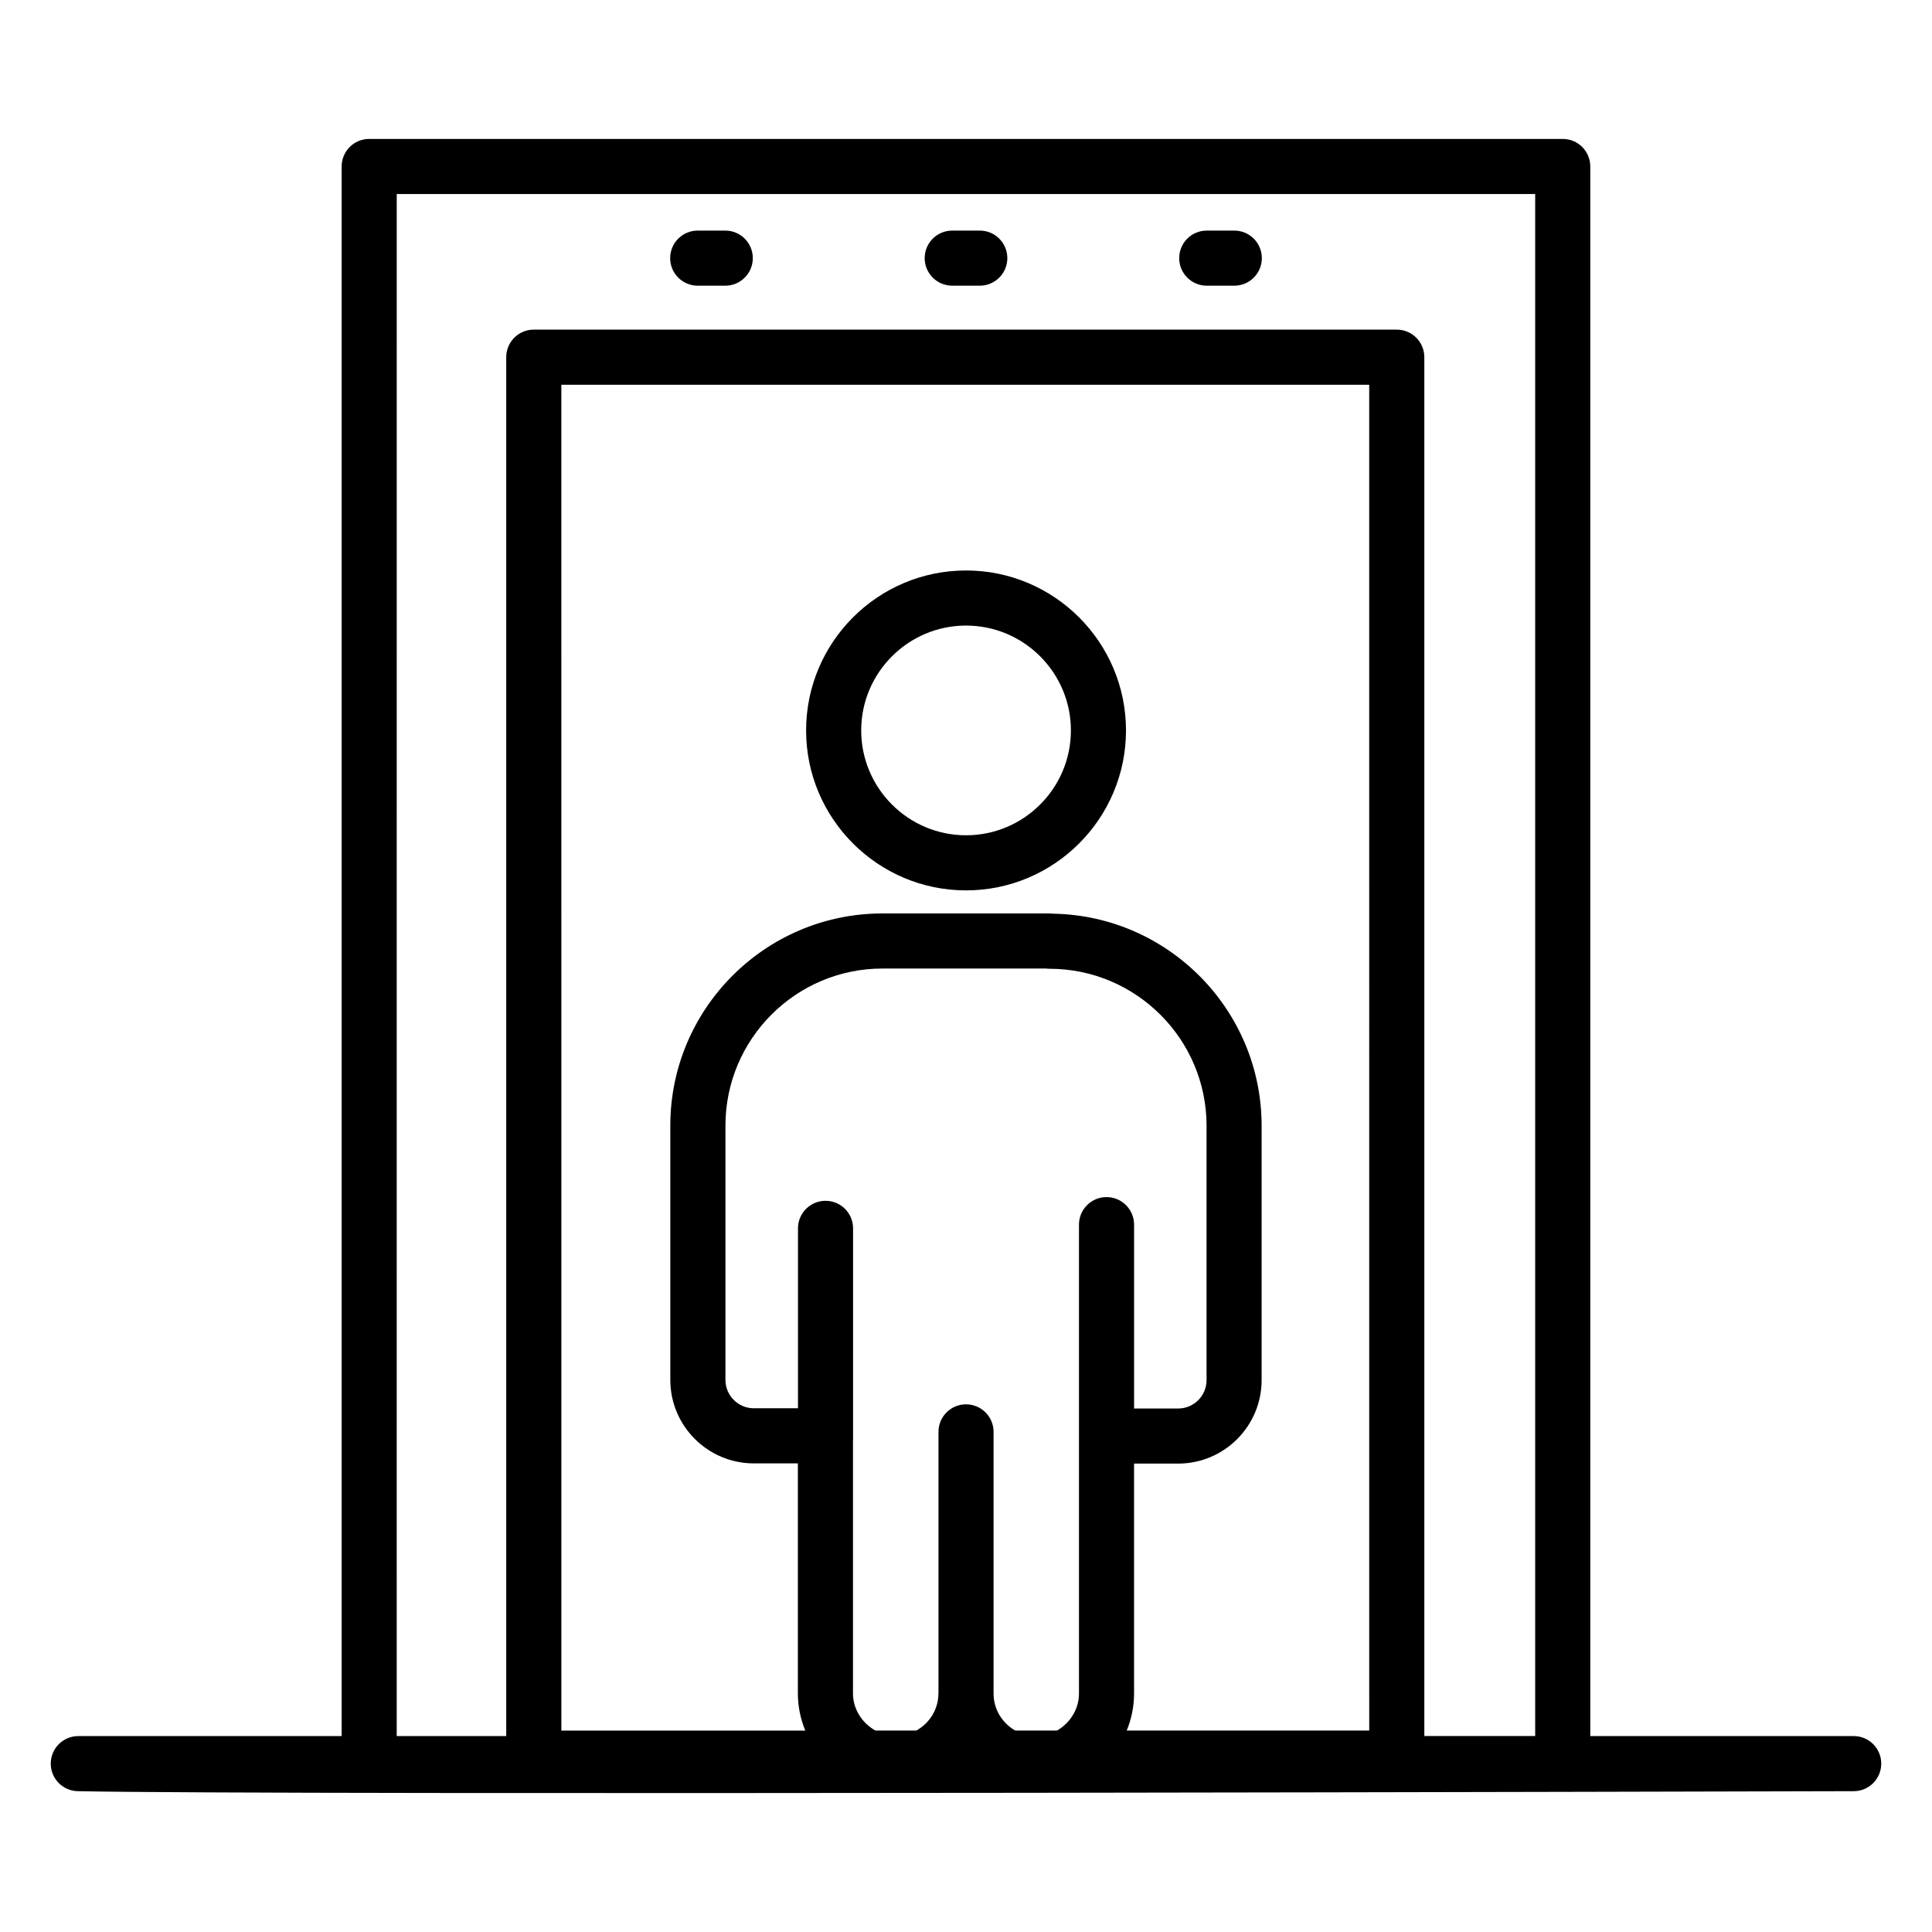
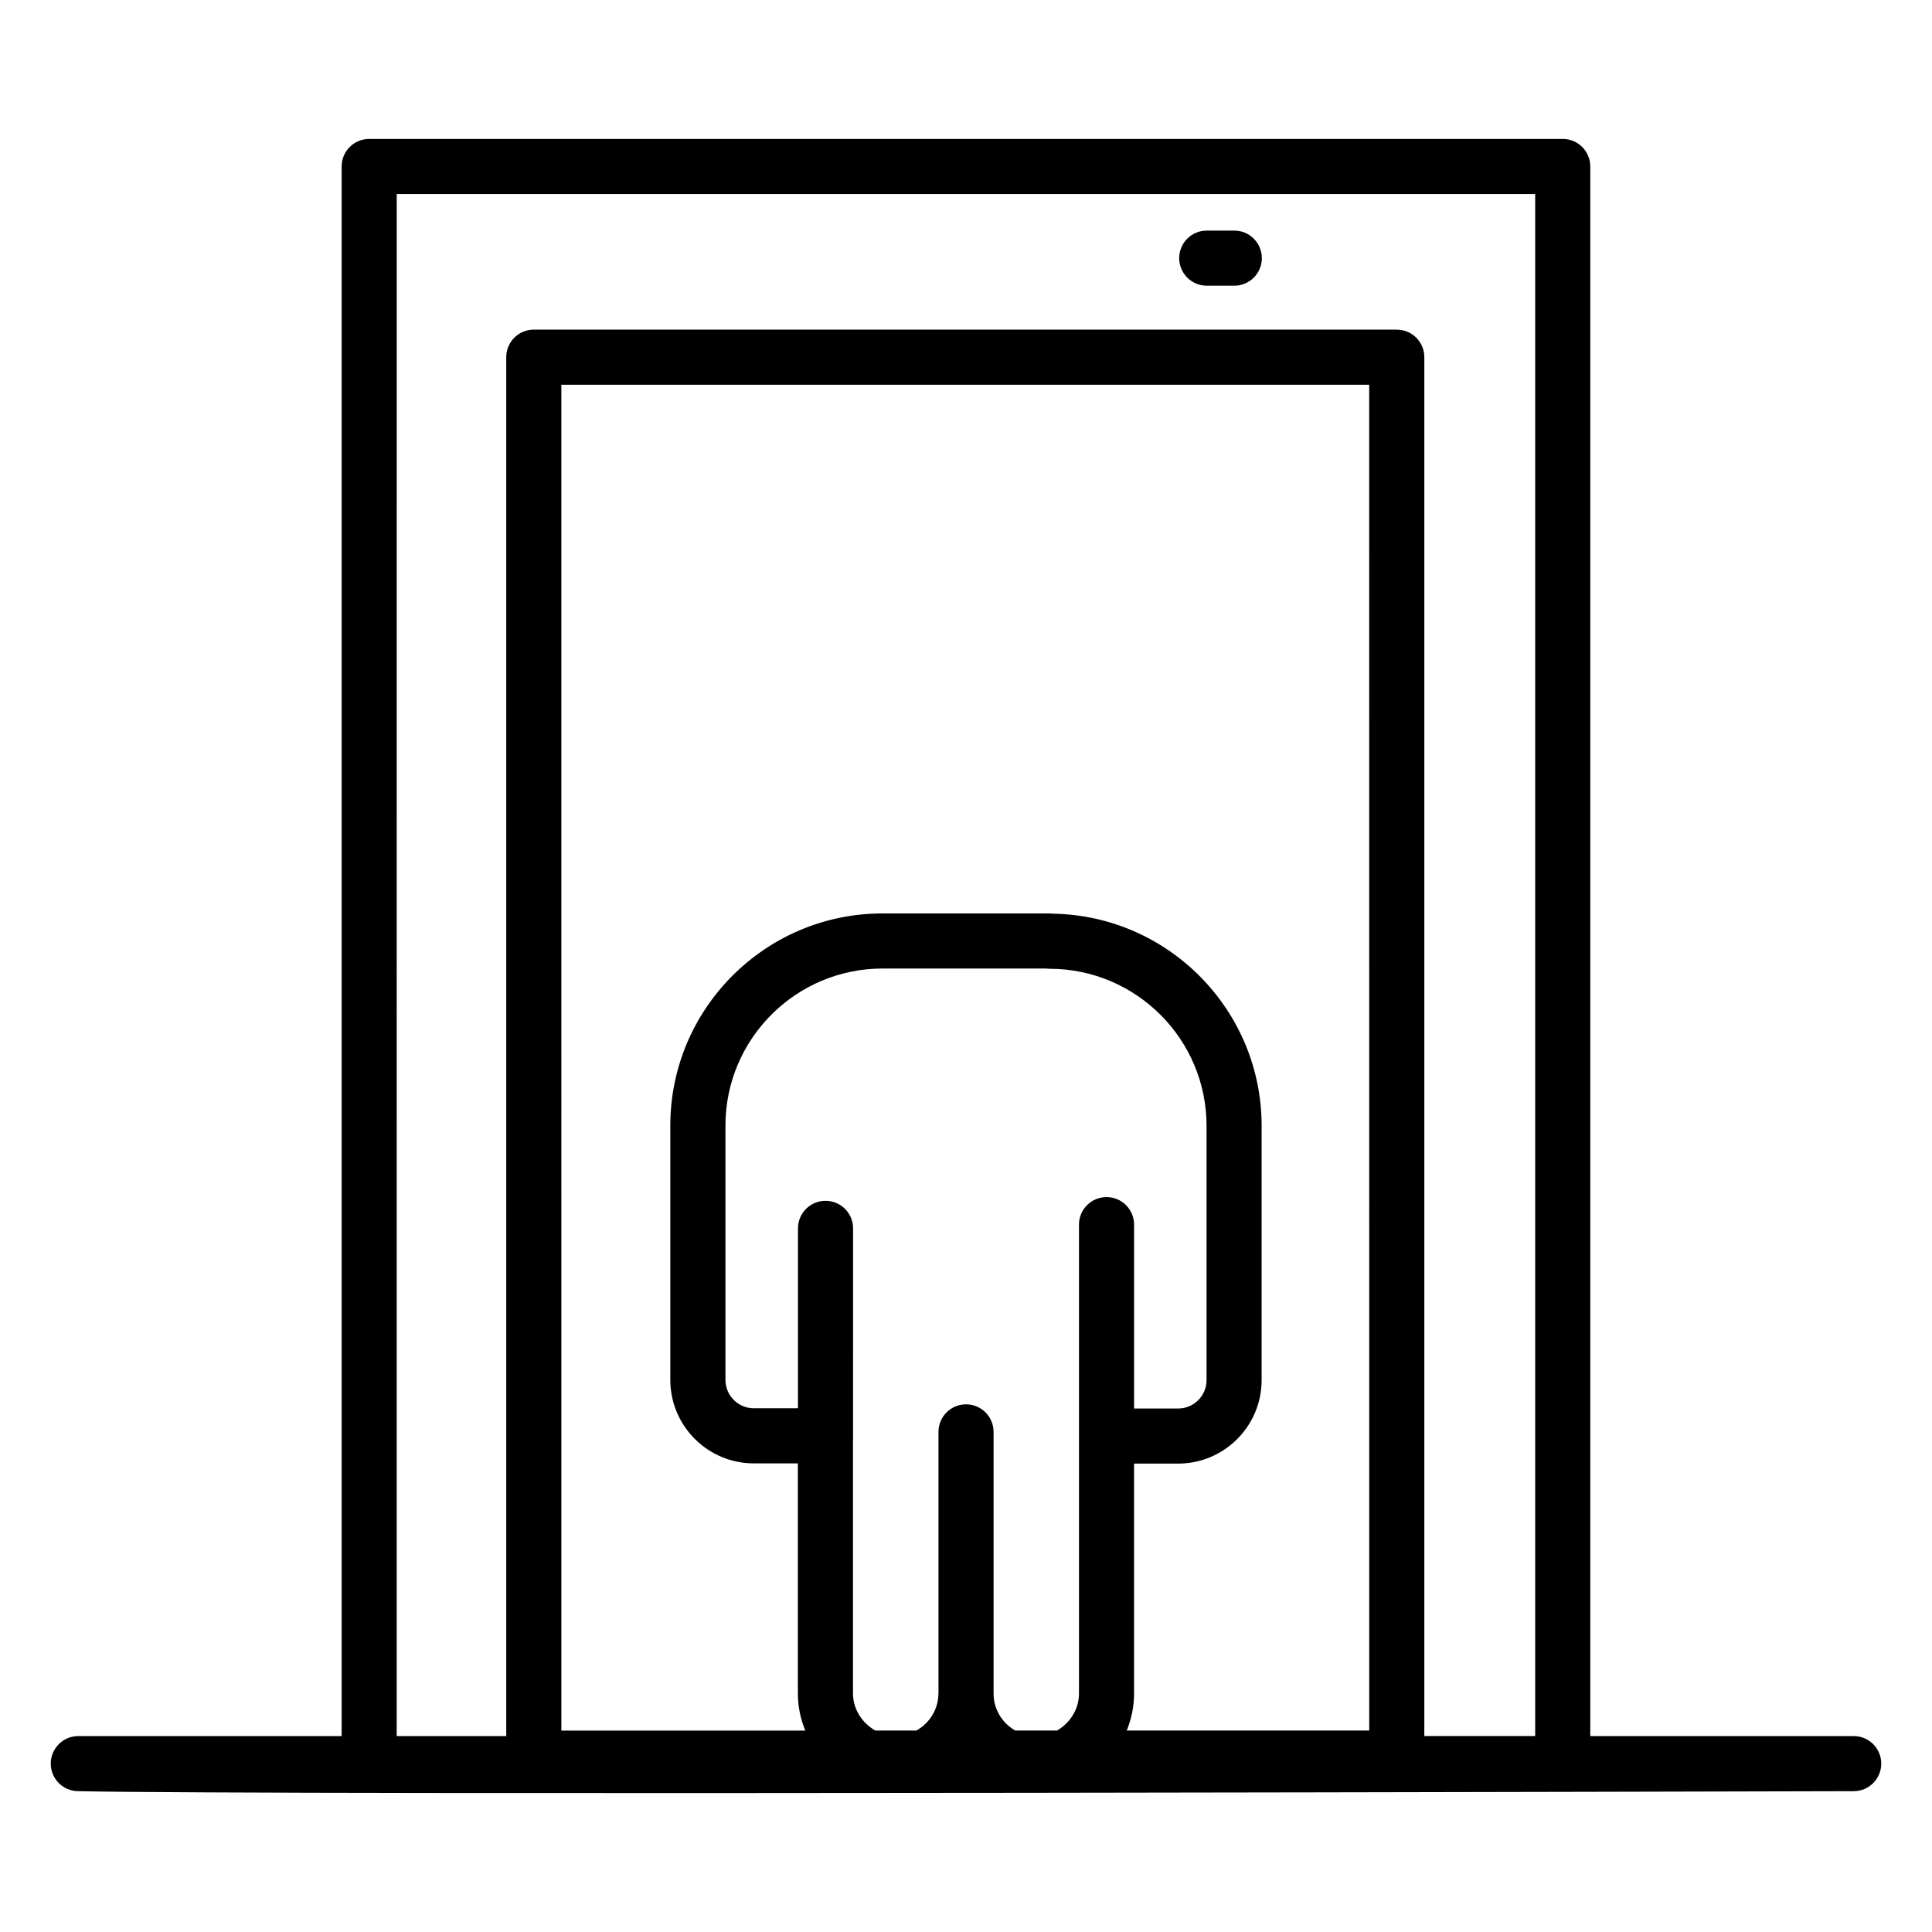
<svg xmlns="http://www.w3.org/2000/svg" fill="#000000" width="800px" height="800px" version="1.1" viewBox="144 144 512 512">
  <g>
    <path d="m164.75 618.68c52.621 1.121 458.91 0.031 470.5 0 4.035 0 7.301-3.269 7.301-7.301s-3.266-7.301-7.301-7.301h-69.809v-415.96c0-4.031-3.266-7.301-7.301-7.301h-316.3c-4.035 0-7.301 3.269-7.301 7.301v415.96h-69.789c-4.035 0-7.301 3.269-7.301 7.301s3.266 7.301 7.301 7.301zm205.3-25.906v-67.121c0-0.039 0.02-0.07 0.02-0.105l0.004-56.023c0-4.031-3.266-7.301-7.301-7.301-4.035 0-7.301 3.269-7.301 7.301v47.68h-11.699c-4.148 0-7.523-3.375-7.523-7.523v-67.391c0-22.949 18.668-41.621 41.621-41.621h43.316c0.305 0.039 0.621 0.062 0.941 0.062 22.953 0 41.621 18.672 41.621 41.621v67.395c0 4.144-3.371 7.519-7.523 7.519l-11.684-0.004v-48.723c0-4.031-3.266-7.301-7.301-7.301-4.035 0-7.301 3.269-7.301 7.301v124.29c0 4.144-2.394 7.812-5.824 9.781h-11.074c-3.406-1.953-5.734-5.582-5.734-9.781 0-0.016-0.004-0.031-0.004-0.047 0-0.008 0.004-0.016 0.004-0.027v-69.293c0-4.031-3.266-7.301-7.301-7.301s-7.301 3.269-7.301 7.301v69.227c0 0.027-0.016 0.051-0.016 0.078 0 4.246-2.379 7.906-5.844 9.844h-10.859c-3.492-1.949-5.938-5.648-5.938-9.84zm136.81 9.844h-64.27c1.238-3.023 1.949-6.32 1.949-9.781v-60.969h11.68c12.199 0 22.125-9.926 22.125-22.121v-67.395c0-30.668-24.68-55.68-55.227-56.215-0.328-0.043-0.664-0.066-1.004-0.066h-44.25c-31.004 0-56.223 25.219-56.223 56.223v67.391c0 12.199 9.926 22.125 22.125 22.125h11.68v60.969c0 3.488 0.715 6.805 1.969 9.844h-64.645l-0.004-356.66h214.09zm-257.72-407.2h301.7v408.65h-29.379v-365.41c0-4.031-3.266-7.301-7.301-7.301l-228.7-0.004c-4.035 0-7.301 3.269-7.301 7.301v365.42h-29.027z" />
-     <path d="m328.9 219.71h7.301c4.035 0 7.301-3.269 7.301-7.301s-3.266-7.301-7.301-7.301h-7.301c-4.035 0-7.301 3.269-7.301 7.301-0.004 4.031 3.262 7.301 7.301 7.301z" />
-     <path d="m396.35 219.71h7.301c4.035 0 7.301-3.269 7.301-7.301s-3.266-7.301-7.301-7.301h-7.301c-4.035 0-7.301 3.269-7.301 7.301s3.266 7.301 7.301 7.301z" />
    <path d="m463.8 219.71h7.301c4.035 0 7.301-3.269 7.301-7.301s-3.266-7.301-7.301-7.301h-7.301c-4.035 0-7.301 3.269-7.301 7.301s3.266 7.301 7.301 7.301z" />
-     <path d="m400.01 379.96c23.375 0 42.391-19.016 42.391-42.391s-19.016-42.387-42.391-42.387-42.383 19.012-42.383 42.387c0 23.371 19.012 42.391 42.383 42.391zm0-70.176c15.324 0 27.789 12.465 27.789 27.785 0 15.324-12.465 27.789-27.789 27.789-15.316 0-27.781-12.465-27.781-27.789 0.004-15.32 12.465-27.785 27.781-27.785z" />
  </g>
</svg>